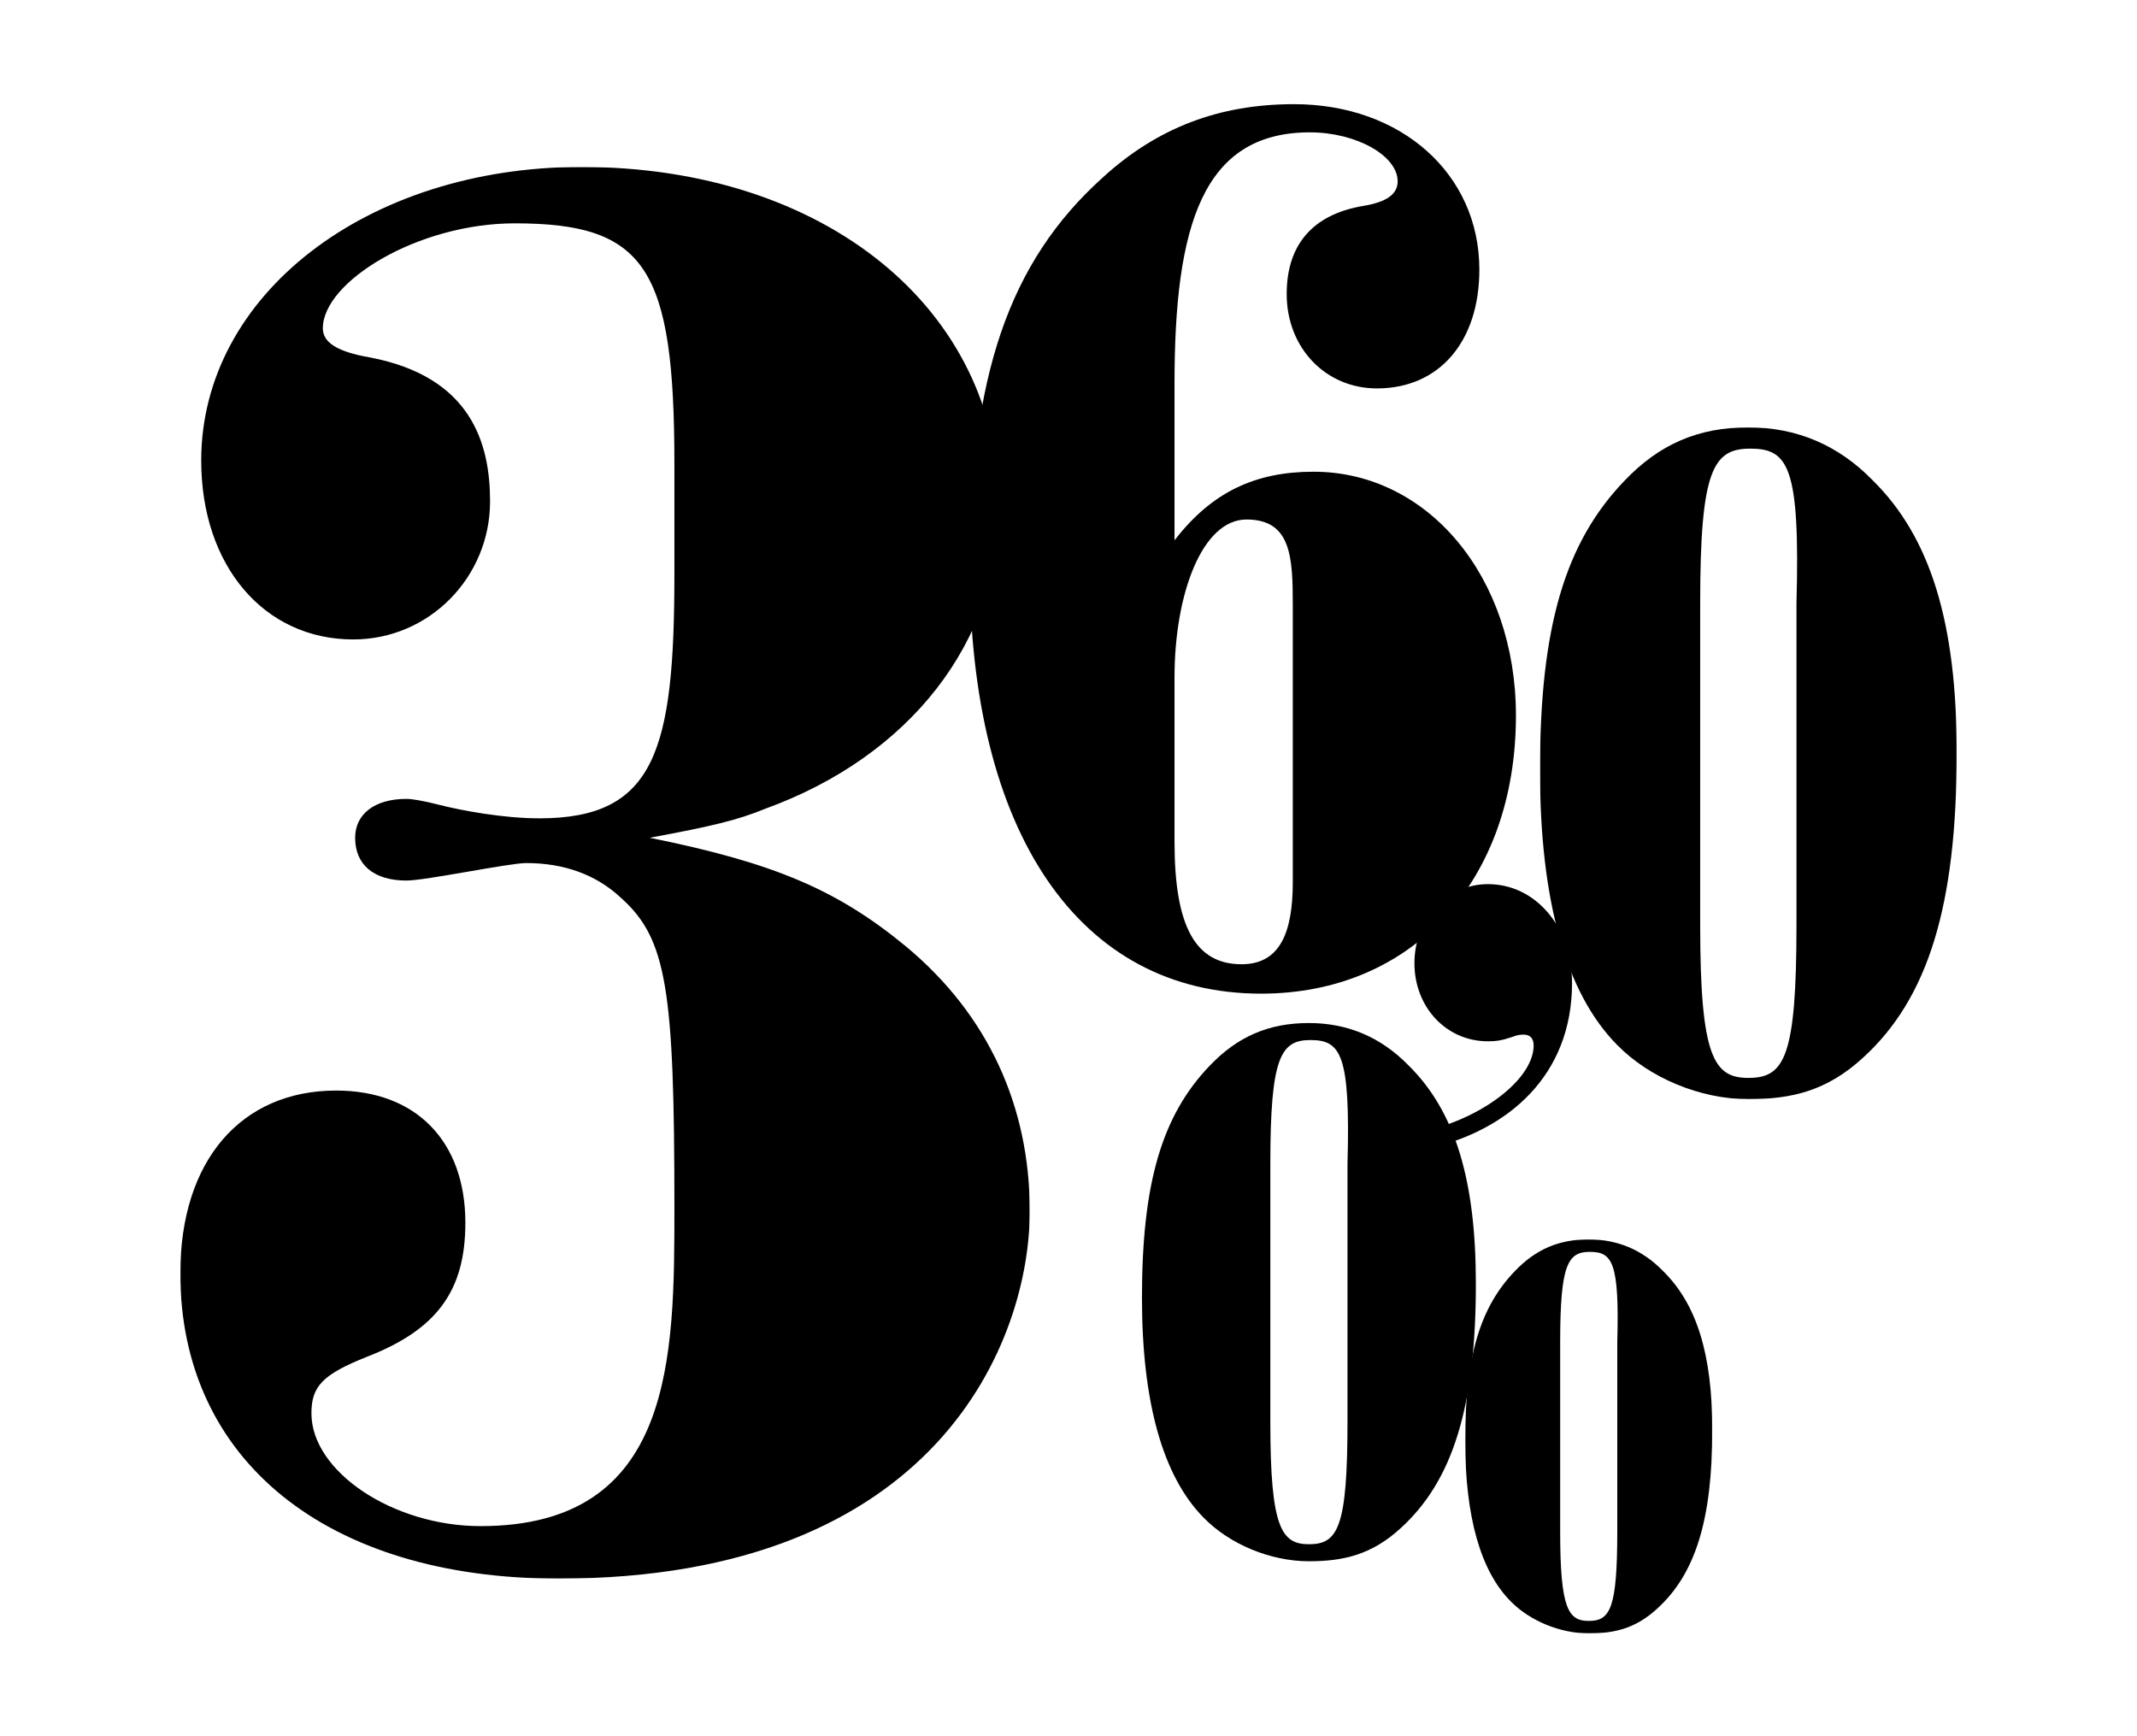
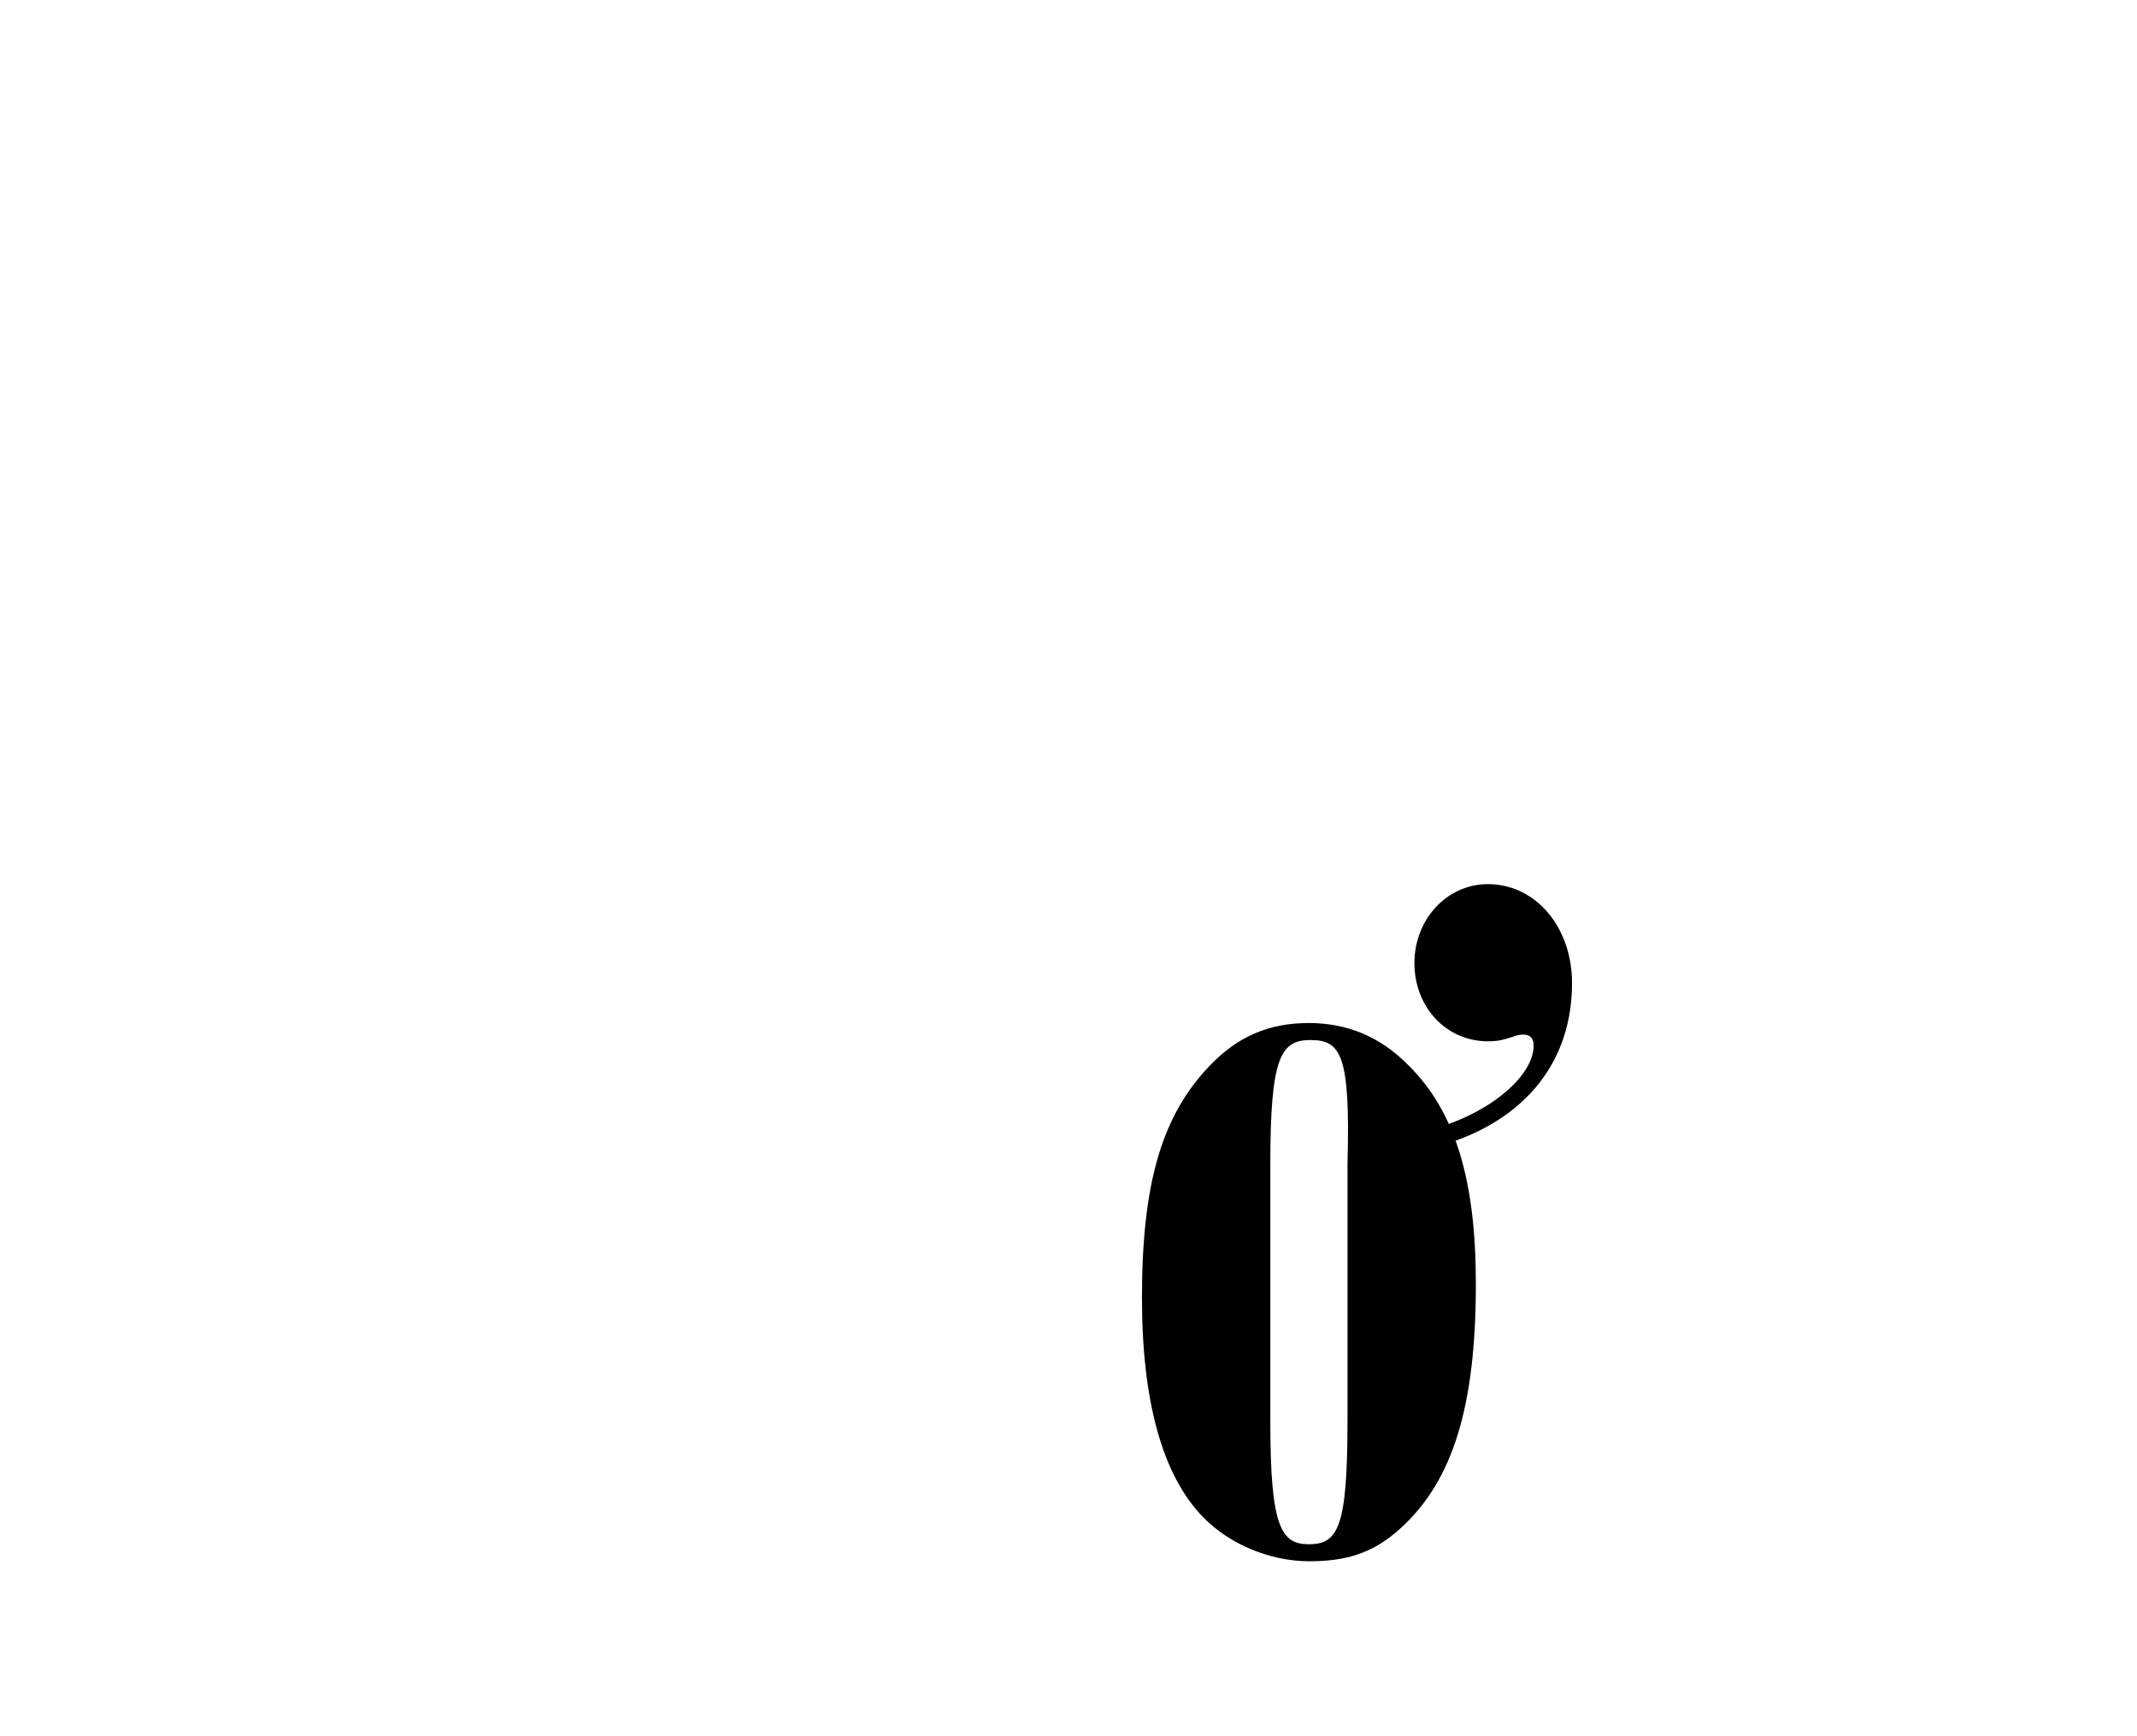
<svg xmlns="http://www.w3.org/2000/svg" xmlns:xlink="http://www.w3.org/1999/xlink" width="1600px" height="1300px" viewBox="0 0 1600 1300" version="1.1">
  <rect x="0" y="0" width="1600" height="1300" fill="#808080" stroke="none" />
  <title>tpft-12-mechanism-photo-7</title>
  <defs>
    <path d="M0,0 L1600,0 L1600,1300 L0,1300 L0,0 Z" id="path-1" />
    <polygon id="path-2" points="0 0 636 0 636 1057 0 1057" />
-     <polygon id="path-4" points="0 0 185 0 185 295 0 295" />
-     <polygon id="path-6" points="0 0 312 0 312 503 0 503" />
  </defs>
  <g id="tpft-12-mechanism-photo-7" stroke="none" fill="none" xlink:href="#path-1" fill-rule="evenodd">
    <use fill="#FFFFFF" xlink:href="#path-1" />
    <g id="Group-3" stroke-width="1" transform="translate(135, 125)">
      <mask id="mask-3" fill="white">
        <use xlink:href="#path-2" />
      </mask>
      <g id="Clip-2" />
-       <path d="M369.934,304.287 C369.934,436.775 355.706,487.729 268.911,487.729 C241.881,487.729 210.575,481.907 193.505,477.538 C182.124,474.631 173.586,473.17 169.316,473.17 C145.128,473.17 130.899,484.822 130.899,502.289 C130.899,522.678 145.128,534.322 169.316,534.322 C183.545,534.322 246.151,521.217 258.952,521.217 C287.41,521.217 311.598,529.954 330.096,547.428 C364.244,578.001 369.934,615.856 369.934,778.917 C369.934,891.024 369.934,1017.69 224.804,1017.69 C159.357,1017.69 98.172,976.92 98.172,933.241 C98.172,912.86 106.71,904.123 139.438,891.024 C192.084,870.642 213.424,841.524 213.424,790.562 C213.424,729.417 176.427,691.561 116.67,691.561 C45.533,691.561 -0.003,743.976 -0.003,828.418 C-0.003,968.19 109.559,1057 283.14,1057 C567.704,1057 636,877.919 636,781.825 C636,703.206 604.701,634.777 543.516,583.823 C492.297,541.598 445.341,521.217 351.436,502.289 C398.392,493.559 416.891,489.19 438.23,480.453 C546.364,441.144 613.24,355.241 613.24,254.786 C613.24,106.284 482.338,0 300.218,0 C139.438,0 15.654,96.094 15.654,219.845 C15.654,298.464 62.603,353.787 129.478,353.787 C186.387,353.787 231.922,307.201 231.922,250.417 C231.922,206.739 217.693,157.239 142.279,142.679 C116.67,138.311 106.71,131.035 106.71,120.844 C106.71,85.895 177.855,42.224 250.42,42.224 C348.595,42.224 369.934,75.705 369.934,222.752 L369.934,304.287 Z" id="Fill-1" fill="#000000" mask="url(#mask-3)" />
    </g>
-     <path d="M879.375,507.321 C879.375,444.022 900.376,388.978 933.239,388.978 C967.017,388.978 967.932,417.423 967.932,454.117 L967.932,660.518 C967.932,699.051 957.886,721.985 929.585,721.985 C894.898,721.985 879.375,693.547 879.375,630.248 L879.375,507.321 Z M879.375,287.153 C879.375,168.818 900.376,99.095 980.71,99.095 C1015.403,99.095 1046.443,116.526 1046.443,135.788 C1046.443,145.883 1037.312,151.387 1020.88,154.139 C982.54,160.562 963.363,183.496 963.363,220.19 C963.363,260.555 992.579,290.825 1030.927,290.825 C1077.483,290.825 1107.614,255.964 1107.614,201.839 C1107.614,130.285 1049.181,78 968.84,78 C913.153,78 866.597,95.423 825.511,133.037 C755.216,196.336 726,282.569 726,423.839 C726,623.825 808.165,744 944.193,744 C1057.397,744 1135,659.606 1135,535.759 C1135,432.095 1069.267,353.204 983.448,353.204 C940.539,353.204 907.676,367.883 879.375,404.577 L879.375,287.153 Z" id="Fill-4" fill="#000000" />
    <path d="M1069.395,860 C1129.31,846.299 1177,805.205 1177,736.098 C1177,693.759 1149.486,662 1114.028,662 C1083.456,662 1059,688.157 1059,721.153 C1059,754.15 1082.849,779.681 1114.028,779.681 C1120.143,779.681 1124.423,779.055 1131.76,776.567 C1136.647,774.697 1138.484,774.697 1140.927,774.697 C1145.821,774.697 1148.264,777.811 1148.264,782.795 C1148.264,806.456 1113.413,835.094 1069.395,846.299 L1069.395,860 Z" id="Fill-6" fill="#000000" />
    <path d="M855,971.657 C855,1049.822 870.558,1105.254 901.113,1136.294 C920.557,1156.255 951.111,1169 980.004,1169 C1006.111,1169 1027.224,1164.01 1048.892,1144.056 C1087.78,1108.578 1105,1053.146 1105,961.124 C1105,883.52 1089.449,831.965 1054.447,797.593 C1033.888,776.533 1008.889,766 980.004,766 C950.003,766 926.666,775.973 905.553,798.146 C869.997,835.29 855,885.738 855,971.657 L855,971.657 Z M951.111,871.32 C951.111,791.497 958.89,778.745 981.112,778.745 C1003.887,778.745 1011.112,789.278 1008.889,871.32 L1008.889,1064.233 C1008.889,1144.056 1001.671,1156.255 980.004,1156.255 C959.444,1156.255 951.111,1144.056 951.111,1064.786 L951.111,871.32 Z" id="Fill-8" fill="#000000" />
    <g id="Group-12" stroke-width="1" transform="translate(1097, 928)">
      <mask id="mask-5" fill="white">
        <use xlink:href="#path-4" />
      </mask>
      <g id="Clip-11" />
      <path d="M0,150.543 C0,207.757 11.514,248.339 34.125,271.061 C48.508,285.669 71.119,295.004 92.5,295.004 C111.824,295.004 127.445,291.348 143.475,276.739 C172.256,250.773 185,210.192 185,142.835 C185,86.026 173.486,48.291 147.589,23.127 C132.378,7.709 113.881,0 92.5,0 C70.299,0 53.032,7.304 37.411,23.538 C11.097,50.725 0,87.651 0,150.543 L0,150.543 Z M71.119,77.096 C71.119,18.669 76.88,9.334 93.32,9.334 C110.177,9.334 115.521,17.043 113.881,77.096 L113.881,218.305 C113.881,276.739 108.53,285.669 92.5,285.669 C77.29,285.669 71.119,276.739 71.119,218.717 L71.119,77.096 Z" id="Fill-10" fill="#000000" mask="url(#mask-5)" />
    </g>
    <g id="Group-15" stroke-width="1" transform="translate(1153, 320)">
      <mask id="mask-7" fill="white">
        <use xlink:href="#path-6" />
      </mask>
      <g id="Clip-14" />
      <path d="M0,256.69 C0,354.246 19.416,423.433 57.548,462.175 C81.816,487.088 119.949,503 156.001,503 C188.591,503 214.939,496.772 241.978,471.866 C290.506,427.585 312.002,358.398 312.002,243.544 C312.002,146.678 292.587,82.34 248.911,39.439 C223.254,13.146 192.053,0 156.001,0 C118.559,0 89.44,12.457 63.092,40.136 C18.717,86.485 0,149.451 0,256.69 L0,256.69 Z M119.949,131.463 C119.949,31.831 129.653,15.919 157.391,15.919 C185.812,15.919 194.825,29.066 192.053,131.463 L192.053,372.234 C192.053,471.866 183.04,487.088 156.001,487.088 C130.351,487.088 119.949,471.866 119.949,372.924 L119.949,131.463 Z" id="Fill-13" fill="#000000" mask="url(#mask-7)" />
    </g>
  </g>
</svg>